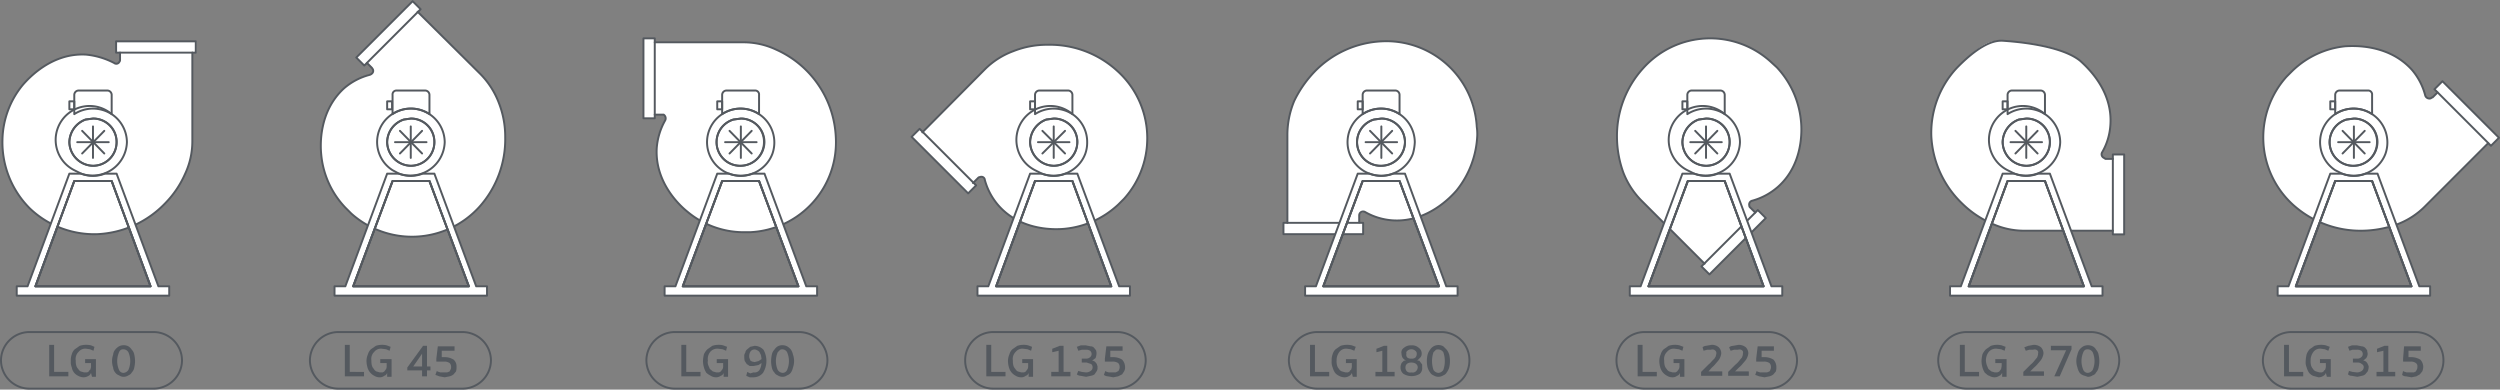
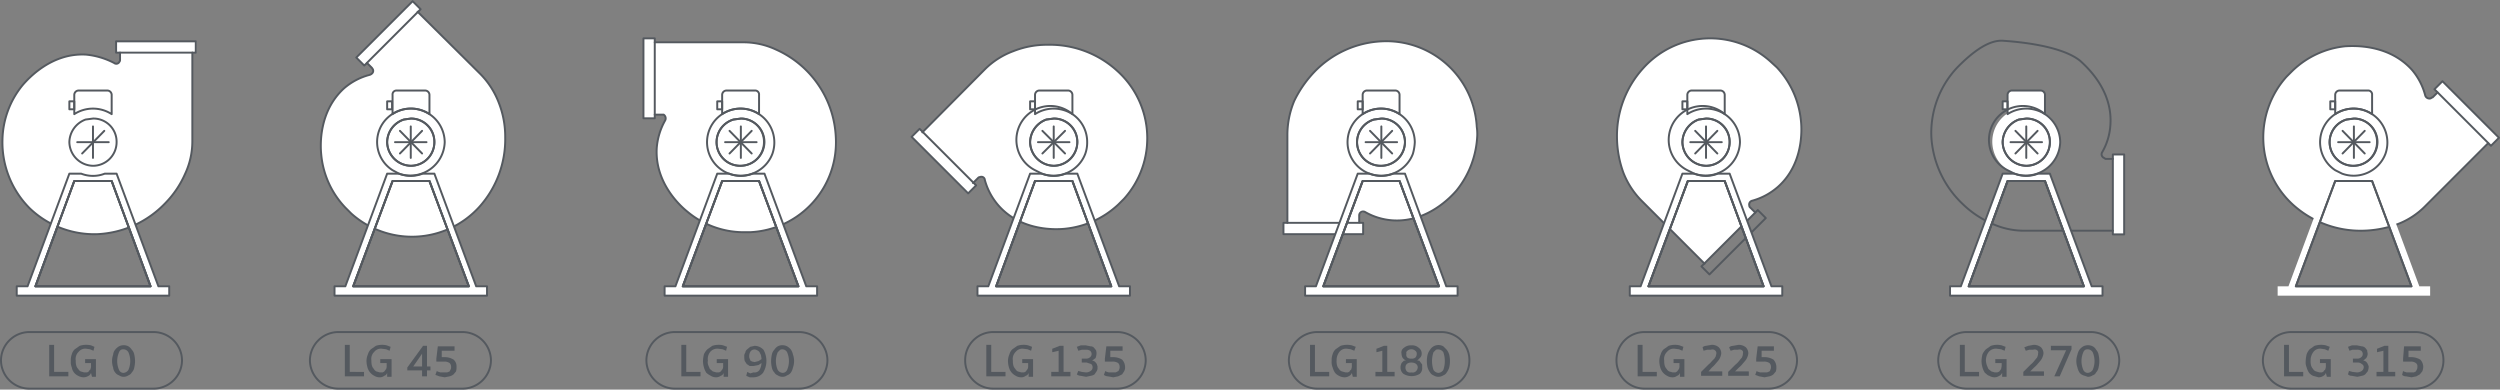
<svg xmlns="http://www.w3.org/2000/svg" viewBox="0 0 508.2 79.2">
  <rect x="0" y="0" width="508.2" height="79.2" fill="#808080" stroke="none" />
  <title>Direct Type - L</title>
  <g id="Layer_2" data-name="Layer 2">
    <g id="Layer_1-2" data-name="Layer 1">
      <g id="_3-4" data-name=" 3-4">
        <path d="M37,73.3h0A5.8,5.8,0,0,1,31.2,79H5.9A5.8,5.8,0,0,1,.2,73.3h0a5.8,5.8,0,0,1,5.7-5.8H31.2A5.8,5.8,0,0,1,37,73.3Z" style="fill:none;stroke:#54595f;stroke-linecap:round;stroke-linejoin:round;stroke-width:0.4px" />
        <path d="M10,70.1h1v5.5h2.9v.9H10Z" style="fill:#54595f" />
        <path d="M17.6,70.9a1.7,1.7,0,0,0-1.6.6,2,2,0,0,0-.6,1.8,3.4,3.4,0,0,0,.1,1,1.6,1.6,0,0,0,.4.7,1.2,1.2,0,0,0,.5.5l.7.2h.6c.2-.1.3-.1.4-.3s.3-.2.3-.4a1.5,1.5,0,0,0,.1-.7v-.5H17.3v-.8h2.2v3.6h-.8l-.2-.8a1,1,0,0,1-.5.6,1.9,1.9,0,0,1-1,.3,2.3,2.3,0,0,1-1.1-.3,2.4,2.4,0,0,1-.8-.6,2.2,2.2,0,0,1-.5-1.1,2.7,2.7,0,0,1-.2-1.3,3.4,3.4,0,0,1,.2-1.4,2.1,2.1,0,0,1,.6-1l1-.7a4.4,4.4,0,0,1,2.3-.1l.7.3-.2.8-.7-.3Z" style="fill:#54595f" />
        <path d="M25.1,76.6a1.6,1.6,0,0,1-.9-.3,1.6,1.6,0,0,1-.8-.6,1.8,1.8,0,0,1-.4-1,3.9,3.9,0,0,1,0-2.6,1.8,1.8,0,0,1,.4-1,2.7,2.7,0,0,1,.8-.7,2.1,2.1,0,0,1,1.9,0,2.3,2.3,0,0,1,.7.7,1.9,1.9,0,0,1,.5,1,5.7,5.7,0,0,1,0,2.6,1.9,1.9,0,0,1-.5,1,1.3,1.3,0,0,1-.7.6A1.7,1.7,0,0,1,25.1,76.6Zm0-.8a1.3,1.3,0,0,0,1-.6,4.5,4.5,0,0,0,0-3.6,1.2,1.2,0,0,0-1.5-.5,1,1,0,0,0-.4.5,4.5,4.5,0,0,0,0,3.6A1,1,0,0,0,25.1,75.8Z" style="fill:#54595f" />
        <path d="M99.8,73.3h0A5.8,5.8,0,0,1,94,79H68.7A5.8,5.8,0,0,1,63,73.3h0a5.8,5.8,0,0,1,5.7-5.8H94A5.8,5.8,0,0,1,99.8,73.3Z" style="fill:none;stroke:#54595f;stroke-linecap:round;stroke-linejoin:round;stroke-width:0.4px" />
        <path d="M70.1,70.1h1v5.5H74v.9H70.1Z" style="fill:#54595f" />
        <path d="M77.7,70.9a1.7,1.7,0,0,0-1.6.6,2,2,0,0,0-.6,1.8,3.4,3.4,0,0,0,.1,1,1.6,1.6,0,0,0,.4.7,1.2,1.2,0,0,0,.5.5l.7.2h.6c.1-.1.3-.1.4-.3l.3-.4a1.5,1.5,0,0,0,.1-.7v-.5H77.3v-.8h2.3v3.6h-.9v-.8a.9.9,0,0,1-.6.6,1.4,1.4,0,0,1-.9.3,2,2,0,0,1-1.1-.3,2.7,2.7,0,0,1-1.4-1.7,5.1,5.1,0,0,1-.2-1.3,3.5,3.5,0,0,1,.3-1.4,2.1,2.1,0,0,1,.6-1l1-.7a4.1,4.1,0,0,1,2.2-.1l.8.3-.2.8-.7-.3Z" style="fill:#54595f" />
        <path d="M86,70.3h.8v4.2h.7v.8h-.7v1.2h-1V75.3h-3v-.6Zm-.2,4.2V71.9L84,74.5Z" style="fill:#54595f" />
        <path d="M90.3,75.7h.6l.5-.2.2-.4a.9.9,0,0,0,.1-.5,1.1,1.1,0,0,0-.3-.8,1.9,1.9,0,0,0-1-.3H88.7v-.6l.3-2.5h3.4v.9H89.8v1.3h.7a3.4,3.4,0,0,1,1.7.5,1.8,1.8,0,0,1,.6,1.5,2.8,2.8,0,0,1-.1.9l-.5.6a2,2,0,0,1-.8.4l-1,.2-1.1-.2-.8-.3.3-.8c.2.2.5.2.7.3Z" style="fill:#54595f" />
        <path d="M232.9,73.3h0a5.8,5.8,0,0,1-5.7,5.7H201.9a5.7,5.7,0,0,1-5.7-5.7h0a5.7,5.7,0,0,1,5.7-5.8h25.3A5.8,5.8,0,0,1,232.9,73.3Z" style="fill:none;stroke:#54595f;stroke-linecap:round;stroke-linejoin:round;stroke-width:0.4px" />
        <path d="M200.5,70.1h1v5.5h2.9v.9h-3.9Z" style="fill:#54595f" />
        <path d="M208.1,70.9a1.7,1.7,0,0,0-1.6.6,2,2,0,0,0-.6,1.8,3.4,3.4,0,0,0,.1,1,1.6,1.6,0,0,0,.4.7,1.2,1.2,0,0,0,.5.5l.7.2h.6c.1-.1.3-.1.4-.3l.3-.4a1.5,1.5,0,0,0,.1-.7v-.5h-1.2v-.8H210v3.6h-.9v-.8a.9.9,0,0,1-.6.6,1.4,1.4,0,0,1-.9.3,2,2,0,0,1-1.1-.3,2.7,2.7,0,0,1-1.4-1.7,5.1,5.1,0,0,1-.2-1.3,3.5,3.5,0,0,1,.3-1.4,2.1,2.1,0,0,1,.6-1l1-.7a4.1,4.1,0,0,1,2.2-.1l.8.3-.2.8-.7-.3Z" style="fill:#54595f" />
        <path d="M215.2,71.3l-1.3.3v-.7l1.5-.6h.8v5.3h1.4v.9h-3.9v-.9h1.5Z" style="fill:#54595f" />
        <path d="M220.7,75.7a1.5,1.5,0,0,0,1-.3.8.8,0,0,0,.4-.7.8.8,0,0,0-.3-.7l-.9-.3h-1v-.8h1a1.1,1.1,0,0,0,.7-.3.8.8,0,0,0,.3-.7.9.9,0,0,0-.3-.6,1.5,1.5,0,0,0-.9-.2h-.8l-.7.2-.3-.8.8-.3h1l1,.2a.9.9,0,0,1,.7.3l.4.5a2,2,0,0,1,.1.7,2.9,2.9,0,0,1-.2.9l-.7.5a1,1,0,0,1,.8.5.5.5,0,0,1,.2.4.7.7,0,0,1,.1.5,1.2,1.2,0,0,1-.2.8l-.4.6a1.9,1.9,0,0,1-.8.3l-.9.2-1.1-.2a1.3,1.3,0,0,1-.8-.3l.3-.7.7.2Z" style="fill:#54595f" />
        <path d="M226.2,75.7h.6l.4-.2a.5.5,0,0,0,.3-.4.9.9,0,0,0,.1-.5,1.1,1.1,0,0,0-.3-.8,2,2,0,0,0-1.1-.3h-1.6v-.6l.3-2.5h3.3v.9h-2.5v1.3h.7a3.4,3.4,0,0,1,1.7.5,2.2,2.2,0,0,1,.6,1.5,1.5,1.5,0,0,1-.2.9l-.4.6-.8.4-1,.2-1.1-.2a1.3,1.3,0,0,1-.8-.3l.3-.8c.2.2.4.2.7.3Z" style="fill:#54595f" />
        <path d="M298.7,73.3h0A5.7,5.7,0,0,1,293,79H267.7a5.8,5.8,0,0,1-5.7-5.7h0a5.8,5.8,0,0,1,5.7-5.8H293A5.7,5.7,0,0,1,298.7,73.3Z" style="fill:none;stroke:#54595f;stroke-linecap:round;stroke-linejoin:round;stroke-width:0.4px" />
        <path d="M266.3,70.1h1v5.5h2.9v.9h-3.9Z" style="fill:#54595f" />
        <path d="M273.9,70.9a1.7,1.7,0,0,0-1.6.6,2.8,2.8,0,0,0-.6,1.8,3.4,3.4,0,0,0,.1,1,1.6,1.6,0,0,0,.4.7,1,1,0,0,0,.6.5l.7.2h.5c.2-.1.3-.1.4-.3s.3-.2.3-.4a1.5,1.5,0,0,0,.1-.7v-.5h-1.2v-.8h2.2v3.6H275l-.2-.8a1,1,0,0,1-.5.6,1.7,1.7,0,0,1-1,.3,2.3,2.3,0,0,1-1.1-.3,2.4,2.4,0,0,1-.8-.6,3.7,3.7,0,0,1-.5-1.1,2.7,2.7,0,0,1-.2-1.3,3.4,3.4,0,0,1,.2-1.4,2.1,2.1,0,0,1,.6-1l1-.7a4.5,4.5,0,0,1,2.3-.1l.8.3-.3.8-.7-.3Z" style="fill:#54595f" />
        <path d="M281,71.3l-1.2.3v-.7l1.5-.6h.7v5.3h1.5v.9h-3.9v-.9H281Z" style="fill:#54595f" />
        <path d="M286.9,70.2a2,2,0,0,1,1.5.5,1.4,1.4,0,0,1,.6,1.2,1.1,1.1,0,0,1-.3.8l-.6.6h.4l.3.4.3.4v.6a1.5,1.5,0,0,1-.5,1.3,3.2,3.2,0,0,1-3.3,0,1.6,1.6,0,0,1-.6-1.3,1.3,1.3,0,0,1,.1-.6.8.8,0,0,1,.2-.4l.4-.4h.4a2,2,0,0,1-.7-.6,1.9,1.9,0,0,1-.2-.8,1.1,1.1,0,0,1,.5-1.2A2.1,2.1,0,0,1,286.9,70.2Zm0,5.5a1,1,0,0,0,.9-.2,1.2,1.2,0,0,0,.4-.8c0-.6-.5-1-1.3-1s-1.2.4-1.2,1a1.1,1.1,0,0,0,.3.8A1,1,0,0,0,286.9,75.7Zm0-2.8a1.1,1.1,0,0,0,.8-.2,1.1,1.1,0,0,0,.3-.8.7.7,0,0,0-.3-.6,1.2,1.2,0,0,0-1.6,0,.5.5,0,0,0-.2.6.8.8,0,0,0,.2.8A1.2,1.2,0,0,0,286.9,72.9Z" style="fill:#54595f" />
        <path d="M292.4,76.6a1.9,1.9,0,0,1-1-.3,1.3,1.3,0,0,1-.7-.6,3.1,3.1,0,0,1-.5-1,5.7,5.7,0,0,1,0-2.6,3.1,3.1,0,0,1,.5-1,2,2,0,0,1,2.7-.7l.7.7a3.1,3.1,0,0,1,.5,1,5.7,5.7,0,0,1,0,2.6,3.1,3.1,0,0,1-.5,1,1.3,1.3,0,0,1-.7.6A1.9,1.9,0,0,1,292.4,76.6Zm0-.8a1.3,1.3,0,0,0,1-.6,5.5,5.5,0,0,0,0-3.6,1.3,1.3,0,0,0-1.5-.5l-.5.5a5.6,5.6,0,0,0,0,3.6A1.3,1.3,0,0,0,292.4,75.8Z" style="fill:#54595f" />
        <path d="M168.2,73.3h0a5.8,5.8,0,0,1-5.8,5.7H137.1a5.8,5.8,0,0,1-5.7-5.7h0a5.8,5.8,0,0,1,5.7-5.8h25.3A5.8,5.8,0,0,1,168.2,73.3Z" style="fill:none;stroke:#54595f;stroke-linecap:round;stroke-linejoin:round;stroke-width:0.4px" />
        <path d="M138.5,70.1h1v5.5h2.9v.9h-3.9Z" style="fill:#54595f" />
        <path d="M146.1,70.9a1.9,1.9,0,0,0-1.7.6,2.3,2.3,0,0,0-.5,1.8,1.7,1.7,0,0,0,.1,1l.3.7.6.5.7.2h.6c.1-.1.3-.1.4-.3l.3-.4a1.5,1.5,0,0,0,.1-.7v-.5h-1.3v-.8H148v3.6h-.9v-.8a.9.9,0,0,1-.6.6,1.6,1.6,0,0,1-.9.3,2,2,0,0,1-1.1-.3,4.7,4.7,0,0,1-.9-.6,3.7,3.7,0,0,1-.5-1.1,5.1,5.1,0,0,1-.2-1.3,6.8,6.8,0,0,1,.2-1.4,3.6,3.6,0,0,1,.7-1l1-.7a4.1,4.1,0,0,1,2.2-.1l.8.3-.2.8-.7-.3Z" style="fill:#54595f" />
        <path d="M153.2,75.7a1.2,1.2,0,0,0,1.2-.5,3.3,3.3,0,0,0,.4-1.4l-.6.4-1,.2h-.8l-.6-.4-.4-.6a2.8,2.8,0,0,1-.1-.9,1.1,1.1,0,0,1,.2-.8,1,1,0,0,1,.4-.7l.6-.5.9-.2a2.5,2.5,0,0,1,1.8.8,4.6,4.6,0,0,1-.1,4.7,2.5,2.5,0,0,1-1.9.9h-.8l-.7-.3.2-.8.6.3Zm.2-2.1.8-.2.6-.4c0-.3-.1-.6-.1-.8l-.3-.6a1,1,0,0,0-.5-.4,1,1,0,0,0-1.3.2,1.7,1.7,0,0,0-.3,1,.9.9,0,0,0,.1.5c0,.1.1.2.1.3s.2.2.4.3Z" style="fill:#54595f" />
        <path d="M159.1,76.6a1.7,1.7,0,0,1-1-.3,1.3,1.3,0,0,1-.7-.6,1.9,1.9,0,0,1-.5-1,5.7,5.7,0,0,1,0-2.6,1.9,1.9,0,0,1,.5-1,2.3,2.3,0,0,1,.7-.7,2.1,2.1,0,0,1,1.9,0,2.7,2.7,0,0,1,.8.7,3,3,0,0,1,.4,1,3.9,3.9,0,0,1,0,2.6,3,3,0,0,1-.4,1,1.6,1.6,0,0,1-.8.6A1.6,1.6,0,0,1,159.1,76.6Zm0-.8a1,1,0,0,0,.9-.6,4.5,4.5,0,0,0,0-3.6,1.1,1.1,0,0,0-1.4-.5l-.5.5a4.5,4.5,0,0,0,0,3.6A1.3,1.3,0,0,0,159.1,75.8Z" style="fill:#54595f" />
        <path d="M365.3,73.3h0a5.8,5.8,0,0,1-5.7,5.7H334.3a5.7,5.7,0,0,1-5.7-5.7h0a5.7,5.7,0,0,1,5.7-5.8h25.3A5.8,5.8,0,0,1,365.3,73.3Z" style="fill:none;stroke:#54595f;stroke-linecap:round;stroke-linejoin:round;stroke-width:0.4px" />
        <path d="M332.9,70.1h1v5.5h2.9v.9h-3.9Z" style="fill:#54595f" />
        <path d="M340.5,70.9a1.7,1.7,0,0,0-1.6.6,2,2,0,0,0-.6,1.8,3.4,3.4,0,0,0,.1,1,1.6,1.6,0,0,0,.4.7,1.2,1.2,0,0,0,.5.5l.7.2h.6c.1-.1.3-.1.4-.3l.3-.4a1.5,1.5,0,0,0,.1-.7v-.5h-1.2v-.8h2.2v3.6h-.9v-.8a.9.9,0,0,1-.6.6,1.4,1.4,0,0,1-.9.3,2,2,0,0,1-1.1-.3,2.7,2.7,0,0,1-1.4-1.7,5.1,5.1,0,0,1-.2-1.3,3.5,3.5,0,0,1,.3-1.4,2.1,2.1,0,0,1,.6-1l1-.7a4.1,4.1,0,0,1,2.2-.1l.8.3-.2.8-.7-.3Z" style="fill:#54595f" />
        <path d="M347.8,71.1H347l-.7.2-.2-.7a1.1,1.1,0,0,1,.7-.3l1.1-.2a2.1,2.1,0,0,1,1.5.5,1.8,1.8,0,0,1,.5,1.2,2.4,2.4,0,0,1-.2.8,2.5,2.5,0,0,1-.4.7l-.6.7a4.6,4.6,0,0,1-.7.7l-.7.8h2.8v.9h-4.3v-.8l1.5-1.5a4.6,4.6,0,0,0,.7-.7l.5-.5.3-.5c0-.2.1-.4.1-.6a.7.7,0,0,0-.3-.6A.8.8,0,0,0,347.8,71.1Z" style="fill:#54595f" />
        <path d="M353.3,71.1h-.8l-.7.2-.3-.7a1.3,1.3,0,0,1,.8-.3l1.1-.2a2.3,2.3,0,0,1,1.5.5,1.8,1.8,0,0,1,.5,1.2,2.4,2.4,0,0,1-.2.8,2.5,2.5,0,0,1-.4.7l-.6.7a4.6,4.6,0,0,1-.7.7l-.8.8h2.8v.9h-4.2v-.8l1.5-1.5a4.6,4.6,0,0,0,.7-.7l.4-.5a.9.9,0,0,0,.3-.5,1.3,1.3,0,0,0,.1-.6.5.5,0,0,0-.2-.6A.8.8,0,0,0,353.3,71.1Z" style="fill:#54595f" />
        <path d="M358.6,75.7h.6l.5-.2a.8.8,0,0,0,.2-.4.9.9,0,0,0,.1-.5,1.1,1.1,0,0,0-.3-.8,2,2,0,0,0-1.1-.3H357v-.6l.3-2.5h3.3v.9h-2.5v1.3h.7a3.4,3.4,0,0,1,1.7.5,2.2,2.2,0,0,1,.6,1.5,2.8,2.8,0,0,1-.1.9l-.5.6a2,2,0,0,1-.8.4l-1,.2-1.1-.2-.8-.3.3-.8c.2.2.4.2.7.3Z" style="fill:#54595f" />
        <path d="M430.8,73.3h0a5.8,5.8,0,0,1-5.7,5.7H399.8a5.8,5.8,0,0,1-5.8-5.7h0a5.8,5.8,0,0,1,5.8-5.8h25.3A5.8,5.8,0,0,1,430.8,73.3Z" style="fill:none;stroke:#54595f;stroke-linecap:round;stroke-linejoin:round;stroke-width:0.4px" />
        <path d="M398.4,70.1h1v5.5h2.9v.9h-3.9Z" style="fill:#54595f" />
        <path d="M406,70.9a1.9,1.9,0,0,0-1.7.6,2.8,2.8,0,0,0-.6,1.8,3.6,3.6,0,0,0,.2,1l.3.7.6.5.7.2h.5c.2-.1.4-.1.5-.3l.3-.4c0-.2.1-.4.1-.7v-.5h-1.3v-.8h2.3v3.6H407v-.8c-.2.3-.3.5-.6.6a1.6,1.6,0,0,1-.9.3,2,2,0,0,1-1.1-.3c-.4-.1-.6-.4-.9-.6a3.7,3.7,0,0,1-.5-1.1,5.1,5.1,0,0,1-.2-1.3,6.8,6.8,0,0,1,.2-1.4,3.6,3.6,0,0,1,.7-1l1-.7a4.1,4.1,0,0,1,2.2-.1l.8.3-.2.8-.7-.3Z" style="fill:#54595f" />
        <path d="M413.3,71.1h-.8l-.7.2-.3-.7.8-.3,1.1-.2a2.3,2.3,0,0,1,1.5.5,1.8,1.8,0,0,1,.5,1.2,2.4,2.4,0,0,1-.2.8,2.5,2.5,0,0,1-.4.7l-.6.7a4.6,4.6,0,0,1-.7.7l-.8.8h2.8v.9h-4.2v-.8l1.5-1.5a4.6,4.6,0,0,0,.7-.7l.4-.5a.9.9,0,0,0,.3-.5,1.3,1.3,0,0,0,.1-.6.5.5,0,0,0-.2-.6A.8.8,0,0,0,413.3,71.1Z" style="fill:#54595f" />
        <path d="M416.9,70.3h4.2V71l-2.4,5.5h-1.1l2.4-5.3h-3.1Z" style="fill:#54595f" />
        <path d="M424.4,76.6l-.9-.3a1.6,1.6,0,0,1-.8-.6,3,3,0,0,1-.4-1,3.9,3.9,0,0,1,0-2.6,3,3,0,0,1,.4-1,2.7,2.7,0,0,1,.8-.7,2.1,2.1,0,0,1,1.9,0,1.6,1.6,0,0,1,.7.7,1.9,1.9,0,0,1,.5,1,5.7,5.7,0,0,1,0,2.6,1.9,1.9,0,0,1-.5,1,1.1,1.1,0,0,1-.7.6A1.7,1.7,0,0,1,424.4,76.6Zm0-.8a1.3,1.3,0,0,0,1-.6,4.5,4.5,0,0,0,0-3.6,1.2,1.2,0,0,0-1.5-.5,1,1,0,0,0-.4.5,4.5,4.5,0,0,0,0,3.6A1,1,0,0,0,424.4,75.8Z" style="fill:#54595f" />
        <path d="M496.7,73.3h0A5.7,5.7,0,0,1,491,79H465.7a5.8,5.8,0,0,1-5.7-5.7h0a5.8,5.8,0,0,1,5.7-5.8H491A5.7,5.7,0,0,1,496.7,73.3Z" style="fill:none;stroke:#54595f;stroke-linecap:round;stroke-linejoin:round;stroke-width:0.4px" />
        <path d="M464.3,70.1h1v5.5h2.9v.9h-3.9Z" style="fill:#54595f" />
        <path d="M471.9,70.9a1.7,1.7,0,0,0-1.6.6,2.8,2.8,0,0,0-.6,1.8,3.4,3.4,0,0,0,.1,1,1.6,1.6,0,0,0,.4.7,1,1,0,0,0,.6.5l.7.2h.5c.2-.1.3-.1.4-.3s.3-.2.3-.4a1.5,1.5,0,0,0,.1-.7v-.5h-1.2v-.8h2.2v3.6H473l-.2-.8a1,1,0,0,1-.5.6,1.7,1.7,0,0,1-1,.3l-1.1-.3a2.4,2.4,0,0,1-.8-.6,3.7,3.7,0,0,1-.5-1.1,2.7,2.7,0,0,1-.2-1.3,6.8,6.8,0,0,1,.2-1.4,3.3,3.3,0,0,1,.6-1l1-.7a4.5,4.5,0,0,1,2.3-.1l.8.3-.3.8-.7-.3Z" style="fill:#54595f" />
        <path d="M479.1,75.7a1.7,1.7,0,0,0,1-.3,1,1,0,0,0,.4-.7.7.7,0,0,0-.4-.7,1.2,1.2,0,0,0-.9-.3h-.9v-.8h.9a1.1,1.1,0,0,0,.8-.3.8.8,0,0,0,.3-.7.9.9,0,0,0-.3-.6,1.6,1.6,0,0,0-1-.2h-.8l-.6.2-.3-.8.8-.3h1l1,.2a1.1,1.1,0,0,1,.7.3l.4.5c0,.3.1.5.1.7a1.6,1.6,0,0,1-.3.9l-.6.5a1,1,0,0,1,.8.5c.1.1.1.2.2.4a.7.7,0,0,1,.1.5,2.4,2.4,0,0,1-.2.8l-.5.6a1.5,1.5,0,0,1-.7.3l-.9.2-1.1-.2a1.1,1.1,0,0,1-.8-.3l.2-.7.7.2Z" style="fill:#54595f" />
        <path d="M484.5,71.3l-1.3.3v-.7l1.5-.6h.8v5.3h1.4v.9h-3.8v-.9h1.4Z" style="fill:#54595f" />
        <path d="M490,75.7h.7l.4-.2.2-.4a.9.9,0,0,0,.1-.5.8.8,0,0,0-.3-.8,1.7,1.7,0,0,0-1-.3h-1.6v-.6l.2-2.5h3.4v.9h-2.5v1.3h.6a3.7,3.7,0,0,1,1.8.5,2.2,2.2,0,0,1,.6,1.5,2.9,2.9,0,0,1-.2.9l-.5.6-.7.4-1,.2-1.1-.2a1.1,1.1,0,0,1-.8-.3l.2-.8c.2.2.5.2.7.3Z" style="fill:#54595f" />
        <path d="M24.4,12.1h0a.9.9,0,0,1-.8.9.5.5,0,0,1-.4-.2,15.7,15.7,0,0,0-5.7-1.7c-6.9-.4-11.6,4.7-12.9,6.2A18.1,18.1,0,0,0,.5,28.4a19,19,0,0,0,5.6,14,19,19,0,0,0,13.7,5.2,20.4,20.4,0,0,0,13.8-6.3,19.9,19.9,0,0,0,4-5.9,15.6,15.6,0,0,0,1.5-6.7v-18H24.4Z" style="fill:#fff" />
        <polygon points="23.6 10.7 24.4 10.7 24.4 10.7 24.4 10.7 39.1 10.7 39.1 10.7 39.1 10.7 39.9 10.7 39.9 8.4 23.6 8.4 23.6 10.7" style="fill:#fff" />
        <path d="M39.1,10.7v18a15.6,15.6,0,0,1-1.5,6.7,19.9,19.9,0,0,1-4,5.9,20.4,20.4,0,0,1-13.8,6.3A19,19,0,0,1,6.1,42.4a19,19,0,0,1-5.6-14A18.1,18.1,0,0,1,4.6,17.3c1.3-1.5,6-6.6,12.9-6.2a15.7,15.7,0,0,1,5.7,1.7.7.7,0,0,0,1.1-.3c.1-.1.1-.2.1-.4h0V10.7" style="fill:none;stroke:#54595f;stroke-linecap:round;stroke-linejoin:round;stroke-width:0.4px" />
        <rect x="23.6" y="8.4" width="16.2" height="2.3" style="fill:none;stroke:#54595f;stroke-linecap:round;stroke-linejoin:round;stroke-width:0.4px" />
        <path d="M23.7,28.9a4.7,4.7,0,0,0-4.8-4.8h0l-1.5.2a4.7,4.7,0,0,0-3,6.1,4.7,4.7,0,0,0,6,3,4.6,4.6,0,0,0,3.3-4.5Zm-4.8,0-2.2,2.3,2.2-2.3h0l-2.2-2.3,2.2,2.3h0l2.3-2.3-2.3,2.3h0l2.3,2.3-2.3-2.3Z" style="fill:#fff" />
        <path d="M22.7,23.2V19.3a.9.9,0,0,0-.9-.9H16a.9.9,0,0,0-.9.9v3.9A7,7,0,0,1,22.7,23.2Z" style="fill:#fff" />
        <rect x="14.1" y="20.6" width="1" height="1.62" style="fill:#fff" />
        <path d="M23.7,35.3H21.3a6.6,6.6,0,0,1-4.8,0H14.1L5.6,58.2H3.4v1.9h31V58.2H32.2ZM7.2,58.2l7.9-21.4h7.6l7.9,21.4Z" style="fill:#fff" />
        <path d="M21.3,35.3a6.9,6.9,0,0,0,4.1-8.9,6.9,6.9,0,1,0-6.5,9.3A6.4,6.4,0,0,0,21.3,35.3Zm-7.2-6.4a5,5,0,0,1,3.3-4.6l1.5-.2a4.7,4.7,0,0,1,4.8,4.8,4.8,4.8,0,0,1-4.8,4.8,4.9,4.9,0,0,1-4.8-4.8Z" style="fill:#fff" />
        <path d="M23.7,28.9a4.8,4.8,0,0,1-4.8,4.8,4.9,4.9,0,0,1-4.8-4.8,5,5,0,0,1,3.3-4.6l1.5-.2a4.7,4.7,0,0,1,4.8,4.8Z" style="fill:none;stroke:#54595f;stroke-linecap:round;stroke-linejoin:round;stroke-width:0.4px" />
        <line x1="18.9" y1="25.7" x2="18.9" y2="32.1" style="fill:none;stroke:#54595f;stroke-linecap:round;stroke-linejoin:round;stroke-width:0.4px" />
        <line x1="22.1" y1="28.9" x2="15.7" y2="28.9" style="fill:none;stroke:#54595f;stroke-linecap:round;stroke-linejoin:round;stroke-width:0.4px" />
        <line x1="21.2" y1="26.6" x2="16.7" y2="31.2" style="fill:none;stroke:#54595f;stroke-linecap:round;stroke-linejoin:round;stroke-width:0.4px" />
-         <line x1="21.2" y1="31.2" x2="16.7" y2="26.6" style="fill:none;stroke:#54595f;stroke-linecap:round;stroke-linejoin:round;stroke-width:0.4px" />
        <path d="M22.7,19.3v3.9a7,7,0,0,0-7.6,0V19.3a.9.9,0,0,1,.9-.9h5.8A.9.9,0,0,1,22.7,19.3Z" style="fill:none;stroke:#54595f;stroke-linecap:round;stroke-linejoin:round;stroke-width:0.4px" />
        <rect x="14.1" y="20.6" width="1" height="1.62" style="fill:none;stroke:#54595f;stroke-linecap:round;stroke-linejoin:round;stroke-width:0.4px" />
        <polygon points="30.6 58.2 7.2 58.2 15.1 36.8 22.7 36.8 30.6 58.2" style="fill:none;stroke:#54595f;stroke-linecap:round;stroke-linejoin:round;stroke-width:0.4px" />
        <polygon points="30.6 58.2 7.2 58.2 15.1 36.8 22.7 36.8 30.6 58.2" style="fill:none;stroke:#54595f;stroke-linecap:round;stroke-linejoin:round;stroke-width:0.4px" />
        <path d="M32.2,58.2,23.7,35.3H21.3a6.6,6.6,0,0,1-4.8,0H14.1L5.6,58.2H3.4v1.9h31V58.2Zm-25,0,7.9-21.4h7.6l7.9,21.4Z" style="fill:none;stroke:#54595f;stroke-linecap:round;stroke-linejoin:round;stroke-width:0.4px" />
-         <path d="M22.7,23.2a6.9,6.9,0,1,0-7.6,11.4l1.4.7a7,7,0,0,0,9.3-6.4A6.9,6.9,0,0,0,22.7,23.2ZM18.9,33.7a4.9,4.9,0,0,1-4.8-4.8,5,5,0,0,1,3.3-4.6l1.5-.2a4.8,4.8,0,0,1,0,9.6Z" style="fill:none;stroke:#54595f;stroke-linecap:round;stroke-linejoin:round;stroke-width:0.4px" />
        <path d="M75.6,13.7h0c.4.3.3.8,0,1.2l-.4.2A13,13,0,0,0,70,17.9c-5.2,4.7-4.9,11.6-4.7,13.5a18,18,0,0,0,4.9,10.8,18.4,18.4,0,0,0,26,1.1,6.8,6.8,0,0,0,1.2-1.2A20.5,20.5,0,0,0,102.7,28a19,19,0,0,0-1.3-7.1,16.9,16.9,0,0,0-3.7-5.8L84.9,2.4,74.6,12.7Z" style="fill:#fff" />
        <polygon points="74 13.3 74.6 12.7 74.6 12.7 74.6 12.7 84.9 2.4 84.9 2.4 84.9 2.4 85.5 1.8 83.9 0.2 72.4 11.7 74 13.3" style="fill:#fff" />
        <path d="M84.9,2.4,97.7,15.1a16.9,16.9,0,0,1,3.7,5.8,18.9,18.9,0,0,1,1.3,7,20.6,20.6,0,0,1-5.3,14.2,18.5,18.5,0,0,1-26,1.3l-1.2-1.2a18,18,0,0,1-4.9-10.8c-.2-1.9-.5-8.8,4.7-13.5a13,13,0,0,1,5.2-2.7c.5-.2.8-.6.6-1.1l-.2-.3h0l-1-1" style="fill:none;stroke:#54595f;stroke-linecap:round;stroke-linejoin:round;stroke-width:0.4px" />
        <rect x="70.8" y="5.6" width="16.2" height="2.3" transform="translate(18.4 57.8) rotate(-45)" style="fill:none;stroke:#54595f;stroke-linecap:round;stroke-linejoin:round;stroke-width:0.4px" />
        <path d="M88.3,28.9a4.7,4.7,0,0,0-4.8-4.8h0l-1.4.2A4.8,4.8,0,1,0,85,33.4,4.6,4.6,0,0,0,88.3,28.9Zm-4.8,0-2.2,2.3,2.2-2.3h0l-2.2-2.3,2.2,2.3h0l2.3-2.3-2.3,2.3h0l2.3,2.3-2.3-2.3Z" style="fill:#fff" />
        <path d="M87.3,23.2V19.3a.9.9,0,0,0-.9-.9H80.6a.8.8,0,0,0-.8.9v3.9A6.8,6.8,0,0,1,87.3,23.2Z" style="fill:#fff" />
        <rect x="78.7" y="20.6" width="1" height="1.62" style="fill:#fff" />
        <path d="M88.3,35.3H85.9a6.6,6.6,0,0,1-4.8,0H78.7L70.2,58.2H68v1.9H99V58.2H96.8ZM71.8,58.2l8-21.4h7.5l8,21.4Z" style="fill:#fff" />
        <path d="M85.9,35.3A6.9,6.9,0,0,0,90,26.5a6.9,6.9,0,1,0-6.5,9.2A6.1,6.1,0,0,0,85.9,35.3Zm-7.2-6.4a4.9,4.9,0,0,1,3.4-4.6l1.4-.2a4.7,4.7,0,0,1,4.8,4.8,4.8,4.8,0,0,1-4.8,4.8,4.9,4.9,0,0,1-4.8-4.8Z" style="fill:#fff" />
        <path d="M88.3,28.9a4.8,4.8,0,0,1-4.8,4.8,4.9,4.9,0,0,1-4.8-4.8,4.9,4.9,0,0,1,3.4-4.6l1.4-.2a4.7,4.7,0,0,1,4.8,4.8Z" style="fill:none;stroke:#54595f;stroke-linecap:round;stroke-linejoin:round;stroke-width:0.4px" />
        <line x1="83.5" y1="25.7" x2="83.5" y2="32.1" style="fill:none;stroke:#54595f;stroke-linecap:round;stroke-linejoin:round;stroke-width:0.4px" />
        <line x1="86.7" y1="28.9" x2="80.3" y2="28.9" style="fill:none;stroke:#54595f;stroke-linecap:round;stroke-linejoin:round;stroke-width:0.4px" />
        <line x1="85.8" y1="26.6" x2="81.3" y2="31.2" style="fill:none;stroke:#54595f;stroke-linecap:round;stroke-linejoin:round;stroke-width:0.4px" />
        <line x1="85.8" y1="31.2" x2="81.3" y2="26.6" style="fill:none;stroke:#54595f;stroke-linecap:round;stroke-linejoin:round;stroke-width:0.4px" />
        <path d="M87.3,19.3v3.9a6.8,6.8,0,0,0-7.5,0V19.3a.8.8,0,0,1,.8-.9h5.8A.9.9,0,0,1,87.3,19.3Z" style="fill:none;stroke:#54595f;stroke-linecap:round;stroke-linejoin:round;stroke-width:0.4px" />
        <rect x="78.7" y="20.6" width="1" height="1.62" style="fill:none;stroke:#54595f;stroke-linecap:round;stroke-linejoin:round;stroke-width:0.4px" />
        <polygon points="95.3 58.2 71.8 58.2 79.8 36.8 87.3 36.8 95.3 58.2" style="fill:none;stroke:#54595f;stroke-linecap:round;stroke-linejoin:round;stroke-width:0.4px" />
        <polygon points="95.3 58.2 71.8 58.2 79.8 36.8 87.3 36.8 95.3 58.2" style="fill:none;stroke:#54595f;stroke-linecap:round;stroke-linejoin:round;stroke-width:0.4px" />
        <path d="M96.8,58.2,88.3,35.3H85.9a6.6,6.6,0,0,1-4.8,0H78.7L70.2,58.2H68v1.9H99V58.2Zm-25,0,8-21.4h7.5l8,21.4Z" style="fill:none;stroke:#54595f;stroke-linecap:round;stroke-linejoin:round;stroke-width:0.4px" />
        <path d="M87.3,23.2a6.9,6.9,0,0,0-9.5,1.9,6.8,6.8,0,0,0,2,9.5l1.3.7a7,7,0,0,0,9.3-6.4A6.9,6.9,0,0,0,87.3,23.2ZM83.5,33.7a4.9,4.9,0,0,1-4.8-4.8,4.9,4.9,0,0,1,3.4-4.6l1.4-.2a4.8,4.8,0,0,1,0,9.6Z" style="fill:none;stroke:#54595f;stroke-linecap:round;stroke-linejoin:round;stroke-width:0.4px" />
        <path d="M134.5,23.2h0a.8.8,0,0,1,.8.9.6.6,0,0,1-.1.4,13.5,13.5,0,0,0-1.7,5.6c-.4,7,4.7,11.7,6.2,12.9a17.9,17.9,0,0,0,11.1,4.2A18.5,18.5,0,0,0,170,29.5a10.3,10.3,0,0,0-.1-1.7,20.5,20.5,0,0,0-12.1-17.7,15.6,15.6,0,0,0-6.7-1.5h-18V23.2Z" style="fill:#fff" />
        <polygon points="133.1 24 133.1 23.2 133.1 23.2 133.1 23.2 133.1 8.6 133.1 8.6 133.1 8.6 133.1 7.8 130.8 7.8 130.8 24 133.1 24" style="fill:#fff" />
        <path d="M133.1,8.6h18a15.6,15.6,0,0,1,6.7,1.5,20.5,20.5,0,0,1,12.1,17.7,18.3,18.3,0,0,1-17.4,19.4h-1.7A17.9,17.9,0,0,1,139.7,43c-1.5-1.2-6.6-5.9-6.2-12.9a13.5,13.5,0,0,1,1.7-5.6.9.9,0,0,0-.3-1.2h-1.8" style="fill:none;stroke:#54595f;stroke-linecap:round;stroke-linejoin:round;stroke-width:0.4px" />
        <rect x="130.8" y="7.8" width="2.3" height="16.25" style="fill:none;stroke:#54595f;stroke-linecap:round;stroke-linejoin:round;stroke-width:0.4px" />
        <path d="M155.4,28.9a4.8,4.8,0,0,0-4.8-4.8h0l-1.5.2a4.9,4.9,0,0,0-3.1,6.1,4.7,4.7,0,0,0,6,3A4.7,4.7,0,0,0,155.4,28.9Zm-4.8,0-2.3,2.3,2.3-2.3h0l-2.3-2.3,2.3,2.3h0l2.2-2.3-2.2,2.3h0l2.2,2.3-2.2-2.3Z" style="fill:#fff" />
        <path d="M154.3,23.2V19.3a.8.8,0,0,0-.8-.9h-5.8a.9.9,0,0,0-.9.9v3.9a6.8,6.8,0,0,1,7.5,0Z" style="fill:#fff" />
        <rect x="145.8" y="20.6" width="1" height="1.62" style="fill:#fff" />
        <path d="M155.4,35.3H153a6.6,6.6,0,0,1-4.8,0h-2.4l-8.5,22.9h-2.2v1.9h31V58.2h-2.2ZM138.8,58.2l8-21.4h7.5l8,21.4Z" style="fill:#fff" />
        <path d="M153,35.3a7,7,0,0,0,4-8.9,6.9,6.9,0,0,0-12.9,4.9,7,7,0,0,0,6.5,4.4A6.7,6.7,0,0,0,153,35.3Zm-7.2-6.4a4.8,4.8,0,0,1,3.3-4.6l1.5-.2a4.8,4.8,0,0,1,4.8,4.8,4.9,4.9,0,0,1-4.8,4.8A4.8,4.8,0,0,1,145.8,28.9Z" style="fill:#fff" />
        <path d="M155.4,28.9a4.9,4.9,0,0,1-4.8,4.8,4.8,4.8,0,0,1-1.5-9.4l1.5-.2a4.8,4.8,0,0,1,4.8,4.8Z" style="fill:none;stroke:#54595f;stroke-linecap:round;stroke-linejoin:round;stroke-width:0.4px" />
        <line x1="150.6" y1="25.7" x2="150.6" y2="32.1" style="fill:none;stroke:#54595f;stroke-linecap:round;stroke-linejoin:round;stroke-width:0.4px" />
        <line x1="153.8" y1="28.9" x2="147.4" y2="28.9" style="fill:none;stroke:#54595f;stroke-linecap:round;stroke-linejoin:round;stroke-width:0.4px" />
        <line x1="152.8" y1="26.6" x2="148.3" y2="31.2" style="fill:none;stroke:#54595f;stroke-linecap:round;stroke-linejoin:round;stroke-width:0.4px" />
        <line x1="152.8" y1="31.2" x2="148.3" y2="26.6" style="fill:none;stroke:#54595f;stroke-linecap:round;stroke-linejoin:round;stroke-width:0.4px" />
        <path d="M154.3,19.3v3.9a6.8,6.8,0,0,0-7.5,0V19.3a.9.9,0,0,1,.9-.9h5.8A.8.8,0,0,1,154.3,19.3Z" style="fill:none;stroke:#54595f;stroke-linecap:round;stroke-linejoin:round;stroke-width:0.4px" />
        <rect x="145.8" y="20.6" width="1" height="1.62" style="fill:none;stroke:#54595f;stroke-linecap:round;stroke-linejoin:round;stroke-width:0.4px" />
        <polygon points="162.3 58.2 138.8 58.2 146.8 36.8 154.3 36.8 162.3 58.2" style="fill:none;stroke:#54595f;stroke-linecap:round;stroke-linejoin:round;stroke-width:0.4px" />
        <polygon points="162.3 58.2 138.8 58.2 146.8 36.8 154.3 36.8 162.3 58.2" style="fill:none;stroke:#54595f;stroke-linecap:round;stroke-linejoin:round;stroke-width:0.4px" />
        <path d="M163.9,58.2l-8.5-22.9H153a6.6,6.6,0,0,1-4.8,0h-2.4l-8.5,22.9h-2.2v1.9h31V58.2Zm-25.1,0,8-21.4h7.5l8,21.4Z" style="fill:none;stroke:#54595f;stroke-linecap:round;stroke-linejoin:round;stroke-width:0.4px" />
        <path d="M154.3,23.2a6.8,6.8,0,0,0-7.5,11.4,6.1,6.1,0,0,0,1.4.7,6.9,6.9,0,0,0,8.8-4,6.9,6.9,0,0,0-2.7-8.1Zm-3.7,10.5a4.8,4.8,0,0,1-1.5-9.4l1.5-.2a4.7,4.7,0,0,1,4.7,4.8A4.8,4.8,0,0,1,150.6,33.7Z" style="fill:none;stroke:#54595f;stroke-linecap:round;stroke-linejoin:round;stroke-width:0.4px" />
        <path d="M198.8,36.2h0a.8.8,0,0,1,1.2,0,.5.5,0,0,1,.2.4,13.2,13.2,0,0,0,2.8,5.2c4.6,5.2,11.6,4.9,13.5,4.7a18.5,18.5,0,0,0,11.8-30.9l-1.2-1.2A20.3,20.3,0,0,0,213,9.1a18.5,18.5,0,0,0-7,1.3,16,16,0,0,0-5.8,3.7L187.5,26.9l10.3,10.3Z" style="fill:#fff" />
        <polygon points="198.4 37.8 197.8 37.2 197.8 37.2 197.8 37.2 187.5 26.9 187.5 26.9 187.5 26.9 186.9 26.3 185.3 27.9 196.7 39.4 198.4 37.8" style="fill:#fff" />
        <path d="M187.5,26.9l12.7-12.8a16,16,0,0,1,5.8-3.7,18.5,18.5,0,0,1,7-1.3,20.3,20.3,0,0,1,14.1,5.3,18.4,18.4,0,0,1,1.4,26l-1.2,1.2a18.5,18.5,0,0,1-10.8,4.9c-1.9.2-8.9.5-13.5-4.7a13.2,13.2,0,0,1-2.8-5.2.7.7,0,0,0-1-.6.5.5,0,0,0-.4.2h0l-1,1" style="fill:none;stroke:#54595f;stroke-linecap:round;stroke-linejoin:round;stroke-width:0.4px" />
        <rect x="190.7" y="24.7" width="2.3" height="16.25" transform="translate(33 145.2) rotate(-45)" style="fill:none;stroke:#54595f;stroke-linecap:round;stroke-linejoin:round;stroke-width:0.4px" />
        <path d="M219,28.9a4.7,4.7,0,0,0-4.8-4.8h0l-1.5.2a4.9,4.9,0,0,0-3.1,6.1,4.8,4.8,0,0,0,6.1,3A4.6,4.6,0,0,0,219,28.9Zm-4.8,0-2.3,2.3,2.3-2.3h0l-2.3-2.3,2.3,2.3h0l2.3-2.3-2.3,2.3h0l2.3,2.3-2.3-2.3Z" style="fill:#fff" />
        <path d="M218,23.2V19.3a.9.9,0,0,0-.9-.9h-5.8a.9.9,0,0,0-.9.9v3.9A7,7,0,0,1,218,23.2Z" style="fill:#fff" />
        <rect x="209.4" y="20.6" width="1" height="1.62" style="fill:#fff" />
        <path d="M219,35.3h-2.4a6.6,6.6,0,0,1-4.8,0h-2.4l-8.5,22.9h-2.2v1.9h31V58.2h-2.2ZM202.5,58.2l7.9-21.4H218l7.9,21.4Z" style="fill:#fff" />
        <path d="M216.6,35.3a6.7,6.7,0,0,0,4-8.8,6.8,6.8,0,1,0-6.4,9.2A6.7,6.7,0,0,0,216.6,35.3Zm-7.2-6.4a4.8,4.8,0,0,1,3.3-4.6l1.5-.2a4.7,4.7,0,0,1,4.8,4.8,4.8,4.8,0,0,1-4.8,4.8A4.9,4.9,0,0,1,209.4,28.9Z" style="fill:#fff" />
        <path d="M219,28.9a4.8,4.8,0,0,1-4.8,4.8,4.9,4.9,0,0,1-4.8-4.8,5,5,0,0,1,3.3-4.6l1.5-.2a4.7,4.7,0,0,1,4.8,4.8Z" style="fill:none;stroke:#54595f;stroke-linecap:round;stroke-linejoin:round;stroke-width:0.4px" />
        <line x1="214.2" y1="25.7" x2="214.2" y2="32.1" style="fill:none;stroke:#54595f;stroke-linecap:round;stroke-linejoin:round;stroke-width:0.4px" />
        <line x1="217.4" y1="28.9" x2="211" y2="28.9" style="fill:none;stroke:#54595f;stroke-linecap:round;stroke-linejoin:round;stroke-width:0.4px" />
        <line x1="216.5" y1="26.6" x2="211.9" y2="31.2" style="fill:none;stroke:#54595f;stroke-linecap:round;stroke-linejoin:round;stroke-width:0.4px" />
        <line x1="216.5" y1="31.2" x2="211.9" y2="26.6" style="fill:none;stroke:#54595f;stroke-linecap:round;stroke-linejoin:round;stroke-width:0.4px" />
        <path d="M218,19.3v3.9a7,7,0,0,0-7.6,0V19.3a.9.9,0,0,1,.9-.9h5.8A.9.9,0,0,1,218,19.3Z" style="fill:none;stroke:#54595f;stroke-linecap:round;stroke-linejoin:round;stroke-width:0.4px" />
        <rect x="209.4" y="20.6" width="1" height="1.62" style="fill:none;stroke:#54595f;stroke-linecap:round;stroke-linejoin:round;stroke-width:0.4px" />
        <polygon points="225.9 58.2 202.5 58.2 210.4 36.8 218 36.8 225.9 58.2" style="fill:none;stroke:#54595f;stroke-linecap:round;stroke-linejoin:round;stroke-width:0.4px" />
        <polygon points="225.9 58.2 202.5 58.2 210.4 36.8 218 36.8 225.9 58.2" style="fill:none;stroke:#54595f;stroke-linecap:round;stroke-linejoin:round;stroke-width:0.4px" />
        <path d="M227.5,58.2,219,35.3h-2.4a6.6,6.6,0,0,1-4.8,0h-2.4l-8.5,22.9h-2.2v1.9h31V58.2Zm-25,0,7.9-21.4H218l7.9,21.4Z" style="fill:none;stroke:#54595f;stroke-linecap:round;stroke-linejoin:round;stroke-width:0.4px" />
        <path d="M218,23.2a6.9,6.9,0,1,0-7.6,11.4l1.4.7a6.9,6.9,0,0,0,8.8-4,6.7,6.7,0,0,0,.4-2.4A6.8,6.8,0,0,0,218,23.2Zm-3.8,10.5a4.9,4.9,0,0,1-4.8-4.8,5,5,0,0,1,3.3-4.6l1.5-.2a4.8,4.8,0,0,1,4.8,4.8A4.9,4.9,0,0,1,214.2,33.7Z" style="fill:none;stroke:#54595f;stroke-linecap:round;stroke-linejoin:round;stroke-width:0.4px" />
        <path d="M276.3,43.9h0a.9.9,0,0,1,.9-.8h.3a13,13,0,0,0,5.7,1.7c6.9.4,11.7-4.7,12.9-6.1a19.1,19.1,0,0,0,4.2-11.2A18.4,18.4,0,0,0,282.6,8.4h-1.7a20.3,20.3,0,0,0-13.7,6.2,23.2,23.2,0,0,0-4.1,5.9,18,18,0,0,0-1.4,6.8v18h14.6Z" style="fill:#fff" />
        <polygon points="277.1 45.3 276.3 45.3 276.3 45.3 276.3 45.3 261.7 45.3 261.7 45.3 261.7 45.3 260.9 45.3 260.9 47.6 277.1 47.6 277.1 45.3" style="fill:#fff" />
        <path d="M261.7,45.3v-18a18,18,0,0,1,1.4-6.8,23.2,23.2,0,0,1,4.1-5.9,20.3,20.3,0,0,1,13.7-6.2,18.4,18.4,0,0,1,19.3,17.4,10.3,10.3,0,0,1,.1,1.7,19.1,19.1,0,0,1-4.2,11.2c-1.2,1.4-6,6.5-12.9,6.1a13,13,0,0,1-5.7-1.7.8.8,0,0,0-1.1.3.8.8,0,0,0-.1.4h0v1.4" style="fill:none;stroke:#54595f;stroke-linecap:round;stroke-linejoin:round;stroke-width:0.4px" />
        <rect x="260.9" y="45.3" width="16.2" height="2.3" style="fill:none;stroke:#54595f;stroke-linecap:round;stroke-linejoin:round;stroke-width:0.4px" />
        <path d="M285.6,28.9a4.8,4.8,0,0,0-4.8-4.8h0l-1.5.2a4.9,4.9,0,0,0-3.1,6.1,4.7,4.7,0,0,0,6,3A4.7,4.7,0,0,0,285.6,28.9Zm-4.8,0-2.3,2.3,2.3-2.3h0l-2.3-2.3,2.3,2.3h0l2.2-2.3-2.2,2.3h0l2.2,2.3-2.2-2.3Z" style="fill:#fff" />
        <path d="M284.5,23.2V19.3a.9.9,0,0,0-.8-.9h-5.9a.9.9,0,0,0-.8.9v3.9A6.8,6.8,0,0,1,284.5,23.2Z" style="fill:#fff" />
        <rect x="276" y="20.6" width="1" height="1.62" style="fill:#fff" />
        <path d="M285.6,35.3h-2.4a6.6,6.6,0,0,1-4.8,0H276l-8.5,22.9h-2.2v1.9h31V58.2H294ZM269,58.2l8-21.4h7.5l8,21.4Z" style="fill:#fff" />
        <path d="M283.2,35.3a7,7,0,0,0,4-8.9,6.9,6.9,0,0,0-12.9,4.9,7,7,0,0,0,6.5,4.4A6.7,6.7,0,0,0,283.2,35.3ZM276,28.9a4.8,4.8,0,0,1,3.3-4.6l1.5-.2a4.8,4.8,0,0,1,4.8,4.8,4.9,4.9,0,0,1-4.8,4.8A4.8,4.8,0,0,1,276,28.9Z" style="fill:#fff" />
        <path d="M285.6,28.9a4.9,4.9,0,0,1-4.8,4.8,4.8,4.8,0,0,1-1.5-9.4l1.5-.2a4.8,4.8,0,0,1,4.8,4.8Z" style="fill:none;stroke:#54595f;stroke-linecap:round;stroke-linejoin:round;stroke-width:0.4px" />
        <line x1="280.8" y1="25.7" x2="280.8" y2="32.1" style="fill:none;stroke:#54595f;stroke-linecap:round;stroke-linejoin:round;stroke-width:0.4px" />
        <line x1="284" y1="28.9" x2="277.6" y2="28.9" style="fill:none;stroke:#54595f;stroke-linecap:round;stroke-linejoin:round;stroke-width:0.4px" />
        <line x1="283" y1="26.6" x2="278.5" y2="31.2" style="fill:none;stroke:#54595f;stroke-linecap:round;stroke-linejoin:round;stroke-width:0.4px" />
        <line x1="283" y1="31.2" x2="278.5" y2="26.6" style="fill:none;stroke:#54595f;stroke-linecap:round;stroke-linejoin:round;stroke-width:0.4px" />
        <path d="M284.5,19.3v3.9a6.8,6.8,0,0,0-7.5,0V19.3a.9.9,0,0,1,.8-.9h5.9A.9.9,0,0,1,284.5,19.3Z" style="fill:none;stroke:#54595f;stroke-linecap:round;stroke-linejoin:round;stroke-width:0.4px" />
        <rect x="276" y="20.6" width="1" height="1.62" style="fill:none;stroke:#54595f;stroke-linecap:round;stroke-linejoin:round;stroke-width:0.4px" />
        <polygon points="292.5 58.2 269 58.2 277 36.8 284.5 36.8 292.5 58.2" style="fill:none;stroke:#54595f;stroke-linecap:round;stroke-linejoin:round;stroke-width:0.4px" />
        <polygon points="292.5 58.2 269 58.2 277 36.8 284.5 36.8 292.5 58.2" style="fill:none;stroke:#54595f;stroke-linecap:round;stroke-linejoin:round;stroke-width:0.4px" />
        <path d="M294,58.2l-8.4-22.9h-2.4a6.6,6.6,0,0,1-4.8,0H276l-8.5,22.9h-2.2v1.9h31V58.2Zm-25,0,8-21.4h7.5l8,21.4Z" style="fill:none;stroke:#54595f;stroke-linecap:round;stroke-linejoin:round;stroke-width:0.4px" />
        <path d="M284.5,23.2A6.8,6.8,0,0,0,277,34.6a6.1,6.1,0,0,0,1.4.7,6.9,6.9,0,0,0,8.8-4,10,10,0,0,0,.4-2.4A6.9,6.9,0,0,0,284.5,23.2Zm-3.7,10.5a4.8,4.8,0,0,1-1.5-9.4l1.5-.2a4.8,4.8,0,0,1,0,9.6Z" style="fill:none;stroke:#54595f;stroke-linecap:round;stroke-linejoin:round;stroke-width:0.4px" />
        <path d="M355.8,42.2h0a.9.9,0,0,1,0-1.2l.4-.2a13.2,13.2,0,0,0,5.2-2.8c5.2-4.6,4.9-11.6,4.7-13.4a18.5,18.5,0,0,0-30.9-11.9L334,13.9A20.5,20.5,0,0,0,328.7,28a21.7,21.7,0,0,0,1.3,7.1,16.7,16.7,0,0,0,3.8,5.8l12.7,12.7,10.3-10.4Z" style="fill:#fff" />
-         <polygon points="357.4 42.7 356.8 43.2 356.8 43.2 356.8 43.2 346.5 53.6 346.5 53.6 346.5 53.6 345.9 54.1 347.5 55.8 359 44.3 357.4 42.7" style="fill:#fff" />
        <path d="M346.5,53.6,333.8,40.9a16.7,16.7,0,0,1-3.8-5.8,21.7,21.7,0,0,1-1.3-7.1A20.5,20.5,0,0,1,334,13.9a18.3,18.3,0,0,1,26-1.3l1.2,1.1a18.5,18.5,0,0,1,4.9,10.9c.2,1.8.5,8.8-4.7,13.4a13.2,13.2,0,0,1-5.2,2.8.8.8,0,0,0-.6,1,.5.5,0,0,0,.2.4h0l1,1" style="fill:none;stroke:#54595f;stroke-linecap:round;stroke-linejoin:round;stroke-width:0.4px" />
        <rect x="344.3" y="48.1" width="16.2" height="2.3" transform="translate(68.4 263.6) rotate(-45)" style="fill:none;stroke:#54595f;stroke-linecap:round;stroke-linejoin:round;stroke-width:0.4px" />
        <path d="M351.6,28.9a4.7,4.7,0,0,0-4.8-4.8h0l-1.5.2a4.7,4.7,0,0,0-3,6.1,4.8,4.8,0,0,0,9.3-1.5Zm-4.8,0-2.2,2.3,2.2-2.3h0l-2.2-2.3,2.2,2.3h0l2.3-2.3-2.3,2.3h0l2.3,2.3-2.3-2.3Z" style="fill:#fff" />
        <path d="M350.6,23.2V19.3a.9.9,0,0,0-.9-.9h-5.8a.9.9,0,0,0-.9.9v3.9A7,7,0,0,1,350.6,23.2Z" style="fill:#fff" />
        <rect x="342" y="20.6" width="1" height="1.62" style="fill:#fff" />
        <path d="M351.6,35.3h-2.4a6.6,6.6,0,0,1-4.8,0H342l-8.5,22.9h-2.2v1.9h31V58.2h-2.2ZM335.1,58.2l8-21.4h7.5l7.9,21.4Z" style="fill:#fff" />
        <path d="M349.2,35.3a6.9,6.9,0,0,0,4.1-8.9,6.9,6.9,0,1,0-6.5,9.3A6.4,6.4,0,0,0,349.2,35.3ZM342,28.9a5,5,0,0,1,3.3-4.6l1.5-.2a4.7,4.7,0,0,1,4.8,4.8,4.8,4.8,0,0,1-4.8,4.8,4.9,4.9,0,0,1-4.8-4.8Z" style="fill:#fff" />
        <path d="M351.6,28.9a4.8,4.8,0,0,1-4.8,4.8,4.9,4.9,0,0,1-4.8-4.8,5,5,0,0,1,3.3-4.6l1.5-.2a4.7,4.7,0,0,1,4.8,4.8Z" style="fill:none;stroke:#54595f;stroke-linecap:round;stroke-linejoin:round;stroke-width:0.4px" />
        <line x1="346.8" y1="25.7" x2="346.8" y2="32.1" style="fill:none;stroke:#54595f;stroke-linecap:round;stroke-linejoin:round;stroke-width:0.4px" />
        <line x1="350" y1="28.9" x2="343.6" y2="28.9" style="fill:none;stroke:#54595f;stroke-linecap:round;stroke-linejoin:round;stroke-width:0.4px" />
        <line x1="349.1" y1="26.6" x2="344.6" y2="31.2" style="fill:none;stroke:#54595f;stroke-linecap:round;stroke-linejoin:round;stroke-width:0.4px" />
        <line x1="349.1" y1="31.2" x2="344.6" y2="26.6" style="fill:none;stroke:#54595f;stroke-linecap:round;stroke-linejoin:round;stroke-width:0.4px" />
        <path d="M350.6,19.3v3.9a7,7,0,0,0-7.6,0V19.3a.9.9,0,0,1,.9-.9h5.8a.9.9,0,0,1,.9.9Z" style="fill:none;stroke:#54595f;stroke-linecap:round;stroke-linejoin:round;stroke-width:0.4px" />
        <rect x="342" y="20.6" width="1" height="1.62" style="fill:none;stroke:#54595f;stroke-linecap:round;stroke-linejoin:round;stroke-width:0.4px" />
        <polygon points="358.5 58.2 335.1 58.2 343.1 36.8 350.6 36.8 358.5 58.2" style="fill:none;stroke:#54595f;stroke-linecap:round;stroke-linejoin:round;stroke-width:0.4px" />
        <polygon points="358.5 58.2 335.1 58.2 343.1 36.8 350.6 36.8 358.5 58.2" style="fill:none;stroke:#54595f;stroke-linecap:round;stroke-linejoin:round;stroke-width:0.4px" />
        <path d="M360.1,58.2l-8.5-22.9h-2.4a6.6,6.6,0,0,1-4.8,0H342l-8.5,22.9h-2.2v1.9h31V58.2Zm-25,0,8-21.4h7.5l7.9,21.4Z" style="fill:none;stroke:#54595f;stroke-linecap:round;stroke-linejoin:round;stroke-width:0.4px" />
        <path d="M350.6,23.2A6.9,6.9,0,1,0,343,34.6l1.4.7a7,7,0,0,0,9.3-6.4A6.9,6.9,0,0,0,350.6,23.2Zm-3.8,10.5a4.9,4.9,0,0,1-4.8-4.8,5,5,0,0,1,3.3-4.6l1.5-.2a4.8,4.8,0,1,1,0,9.6Z" style="fill:none;stroke:#54595f;stroke-linecap:round;stroke-linejoin:round;stroke-width:0.4px" />
-         <path d="M428.1,32.3H428a1.1,1.1,0,0,1-.8-.9c0-.2.1-.3.1-.4a12.6,12.6,0,0,0,1.7-5.6c.5-7-4.7-11.7-6.1-13-4.1-3.4-13.1-4-15.5-4.1s-4.1-.2-9.7,5.6a19.4,19.4,0,0,0-5.1,13.8,20.4,20.4,0,0,0,6.3,13.7,19.9,19.9,0,0,0,5.9,4,15.6,15.6,0,0,0,6.7,1.5h18V32.3Z" style="fill:#fff" />
        <polygon points="429.5 31.4 429.5 32.3 429.5 32.3 429.5 32.3 429.5 46.9 429.5 46.9 429.5 46.9 429.5 47.7 431.8 47.7 431.8 31.4 429.5 31.4" style="fill:#fff" />
        <path d="M429.5,46.9h-18a15.6,15.6,0,0,1-6.7-1.5,19.9,19.9,0,0,1-5.9-4,20.4,20.4,0,0,1-6.3-13.7,19.4,19.4,0,0,1,5.1-13.8c5.6-5.8,8.5-5.7,9.7-5.6s11.4.7,15.5,4.1c1.4,1.3,6.6,6,6.1,13a12.6,12.6,0,0,1-1.7,5.6.8.8,0,0,0,.4,1.1l.3.2h1.5" style="fill:none;stroke:#54595f;stroke-linecap:round;stroke-linejoin:round;stroke-width:0.4px" />
        <rect x="429.5" y="31.4" width="2.3" height="16.25" style="fill:none;stroke:#54595f;stroke-linecap:round;stroke-linejoin:round;stroke-width:0.4px" />
-         <path d="M416.7,28.9a4.7,4.7,0,0,0-4.8-4.8h0l-1.5.2a4.9,4.9,0,0,0-3.1,6.1,4.8,4.8,0,0,0,6.1,3A4.6,4.6,0,0,0,416.7,28.9Zm-4.8,0-2.2,2.3,2.2-2.3h0l-2.2-2.3,2.2,2.3h0l2.3-2.3-2.3,2.3h0l2.3,2.3-2.3-2.3Z" style="fill:#fff" />
+         <path d="M416.7,28.9a4.7,4.7,0,0,0-4.8-4.8h0l-1.5.2a4.9,4.9,0,0,0-3.1,6.1,4.8,4.8,0,0,0,6.1,3A4.6,4.6,0,0,0,416.7,28.9m-4.8,0-2.2,2.3,2.2-2.3h0l-2.2-2.3,2.2,2.3h0l2.3-2.3-2.3,2.3h0l2.3,2.3-2.3-2.3Z" style="fill:#fff" />
        <path d="M415.7,23.2V19.3a.9.9,0,0,0-.9-.9H409a.9.9,0,0,0-.9.9v3.9A7,7,0,0,1,415.7,23.2Z" style="fill:#fff" />
        <rect x="407.1" y="20.6" width="1" height="1.62" style="fill:#fff" />
        <path d="M416.7,35.3h-2.4a6.6,6.6,0,0,1-4.8,0h-2.4l-8.5,22.9h-2.2v1.9h31V58.2h-2.2ZM400.2,58.2l7.9-21.4h7.6l7.9,21.4Z" style="fill:#fff" />
        <path d="M414.3,35.3a6.9,6.9,0,0,0,4.1-8.8,6.9,6.9,0,1,0-6.5,9.2A6.4,6.4,0,0,0,414.3,35.3Zm-7.2-6.4a5,5,0,0,1,3.3-4.6l1.5-.2a4.7,4.7,0,0,1,4.8,4.8,4.8,4.8,0,0,1-4.8,4.8A4.9,4.9,0,0,1,407.1,28.9Z" style="fill:#fff" />
        <path d="M416.7,28.9a4.8,4.8,0,0,1-4.8,4.8,4.9,4.9,0,0,1-4.8-4.8,5,5,0,0,1,3.3-4.6l1.5-.2a4.7,4.7,0,0,1,4.8,4.8Z" style="fill:none;stroke:#54595f;stroke-linecap:round;stroke-linejoin:round;stroke-width:0.4px" />
        <line x1="411.9" y1="25.7" x2="411.9" y2="32.1" style="fill:none;stroke:#54595f;stroke-linecap:round;stroke-linejoin:round;stroke-width:0.4px" />
        <line x1="415.1" y1="28.9" x2="408.7" y2="28.9" style="fill:none;stroke:#54595f;stroke-linecap:round;stroke-linejoin:round;stroke-width:0.4px" />
        <line x1="414.2" y1="26.6" x2="409.7" y2="31.2" style="fill:none;stroke:#54595f;stroke-linecap:round;stroke-linejoin:round;stroke-width:0.4px" />
        <line x1="414.2" y1="31.2" x2="409.7" y2="26.6" style="fill:none;stroke:#54595f;stroke-linecap:round;stroke-linejoin:round;stroke-width:0.4px" />
        <path d="M415.7,19.3v3.9a7,7,0,0,0-7.6,0V19.3a.9.9,0,0,1,.9-.9h5.8A.9.9,0,0,1,415.7,19.3Z" style="fill:none;stroke:#54595f;stroke-linecap:round;stroke-linejoin:round;stroke-width:0.4px" />
        <rect x="407.1" y="20.6" width="1" height="1.62" style="fill:none;stroke:#54595f;stroke-linecap:round;stroke-linejoin:round;stroke-width:0.4px" />
        <polygon points="423.6 58.2 400.2 58.2 408.1 36.8 415.7 36.8 423.6 58.2" style="fill:none;stroke:#54595f;stroke-linecap:round;stroke-linejoin:round;stroke-width:0.4px" />
        <polygon points="423.6 58.2 400.2 58.2 408.1 36.8 415.7 36.8 423.6 58.2" style="fill:none;stroke:#54595f;stroke-linecap:round;stroke-linejoin:round;stroke-width:0.4px" />
        <path d="M425.2,58.2l-8.5-22.9h-2.4a6.6,6.6,0,0,1-4.8,0h-2.4l-8.5,22.9h-2.2v1.9h31V58.2Zm-25,0,7.9-21.4h7.6l7.9,21.4Z" style="fill:none;stroke:#54595f;stroke-linecap:round;stroke-linejoin:round;stroke-width:0.4px" />
        <path d="M415.7,23.2a6.9,6.9,0,1,0-7.6,11.4l1.4.7a7,7,0,0,0,9.3-6.4A6.9,6.9,0,0,0,415.7,23.2Zm-3.8,10.5a4.9,4.9,0,0,1-4.8-4.8,5,5,0,0,1,3.3-4.6l1.5-.2a4.8,4.8,0,1,1,0,9.6Z" style="fill:none;stroke:#54595f;stroke-linecap:round;stroke-linejoin:round;stroke-width:0.4px" />
        <path d="M494.5,19.8h-.1a.9.9,0,0,1-1.2,0c-.1-.1-.1-.3-.2-.4a13,13,0,0,0-2.7-5.2c-4.7-5.2-11.6-4.9-13.5-4.8a18.1,18.1,0,0,0-10.8,5,18.4,18.4,0,0,0-1.1,26l1.2,1.2a20.5,20.5,0,0,0,14.1,5.3,21.7,21.7,0,0,0,7.1-1.3,15.8,15.8,0,0,0,5.8-3.8l12.7-12.7L495.5,18.8Z" style="fill:#fff" />
        <polygon points="494.9 18.2 495.5 18.8 495.5 18.8 495.5 18.8 505.8 29.1 505.8 29.1 505.8 29.1 506.4 29.7 508 28.1 496.5 16.6 494.9 18.2" style="fill:#fff" />
        <path d="M505.8,29.1,493.1,41.8a15.8,15.8,0,0,1-5.8,3.8,21.7,21.7,0,0,1-7.1,1.3,20.5,20.5,0,0,1-14.1-5.3,18.5,18.5,0,0,1-1.3-26l1.2-1.2a18.1,18.1,0,0,1,10.8-5c1.9-.1,8.8-.4,13.5,4.8a13,13,0,0,1,2.7,5.2.9.9,0,0,0,1.1.6l.3-.2h.1l1-1" style="fill:none;stroke:#54595f;stroke-linecap:round;stroke-linejoin:round;stroke-width:0.4px" />
        <rect x="500.3" y="15" width="2.3" height="16.25" transform="translate(130.5 361.3) rotate(-45)" style="fill:none;stroke:#54595f;stroke-linecap:round;stroke-linejoin:round;stroke-width:0.4px" />
        <path d="M483.3,28.9a4.8,4.8,0,0,0-4.8-4.8h0l-1.5.2a4.9,4.9,0,0,0-3.1,6.1,4.7,4.7,0,0,0,6,3A4.7,4.7,0,0,0,483.3,28.9Zm-4.8,0-2.3,2.3,2.3-2.3h0l-2.3-2.3,2.3,2.3h0l2.2-2.3-2.2,2.3h0l2.2,2.3-2.2-2.3Z" style="fill:#fff" />
        <path d="M482.2,23.2V19.3a.8.8,0,0,0-.8-.9h-5.8a.9.9,0,0,0-.9.9v3.9A6.8,6.8,0,0,1,482.2,23.2Z" style="fill:#fff" />
        <rect x="473.7" y="20.6" width="1" height="1.62" style="fill:#fff" />
        <path d="M483.3,35.3h-2.4a6.6,6.6,0,0,1-4.8,0h-2.4l-8.5,22.9H463v1.9h31V58.2h-2.2ZM466.7,58.2l8-21.4h7.5l8,21.4Z" style="fill:#fff" />
        <path d="M480.9,35.3a7,7,0,0,0,4-8.9A6.9,6.9,0,0,0,472,31.3a7,7,0,0,0,6.5,4.4A6.7,6.7,0,0,0,480.9,35.3Zm-7.2-6.4a4.8,4.8,0,0,1,3.3-4.6l1.5-.2a4.8,4.8,0,0,1,4.8,4.8,4.9,4.9,0,0,1-4.8,4.8A4.8,4.8,0,0,1,473.7,28.9Z" style="fill:#fff" />
        <path d="M483.3,28.9a4.9,4.9,0,0,1-4.8,4.8,4.8,4.8,0,0,1-1.5-9.4l1.5-.2a4.8,4.8,0,0,1,4.8,4.8Z" style="fill:none;stroke:#54595f;stroke-linecap:round;stroke-linejoin:round;stroke-width:0.4px" />
        <line x1="478.5" y1="25.7" x2="478.5" y2="32.1" style="fill:none;stroke:#54595f;stroke-linecap:round;stroke-linejoin:round;stroke-width:0.4px" />
        <line x1="481.7" y1="28.9" x2="475.3" y2="28.9" style="fill:none;stroke:#54595f;stroke-linecap:round;stroke-linejoin:round;stroke-width:0.4px" />
        <line x1="480.7" y1="26.6" x2="476.2" y2="31.2" style="fill:none;stroke:#54595f;stroke-linecap:round;stroke-linejoin:round;stroke-width:0.4px" />
        <line x1="480.7" y1="31.2" x2="476.2" y2="26.6" style="fill:none;stroke:#54595f;stroke-linecap:round;stroke-linejoin:round;stroke-width:0.4px" />
        <path d="M482.2,19.3v3.9a6.8,6.8,0,0,0-7.5,0V19.3a.9.9,0,0,1,.9-.9h5.8A.8.8,0,0,1,482.2,19.3Z" style="fill:none;stroke:#54595f;stroke-linecap:round;stroke-linejoin:round;stroke-width:0.4px" />
        <rect x="473.7" y="20.6" width="1" height="1.62" style="fill:none;stroke:#54595f;stroke-linecap:round;stroke-linejoin:round;stroke-width:0.4px" />
        <polygon points="490.2 58.2 466.7 58.2 474.7 36.8 482.2 36.8 490.2 58.2" style="fill:none;stroke:#54595f;stroke-linecap:round;stroke-linejoin:round;stroke-width:0.4px" />
        <polygon points="490.2 58.2 466.7 58.2 474.7 36.8 482.2 36.8 490.2 58.2" style="fill:none;stroke:#54595f;stroke-linecap:round;stroke-linejoin:round;stroke-width:0.4px" />
-         <path d="M491.8,58.2l-8.5-22.9h-2.4a6.6,6.6,0,0,1-4.8,0h-2.4l-8.5,22.9H463v1.9h31V58.2Zm-25.1,0,8-21.4h7.5l8,21.4Z" style="fill:none;stroke:#54595f;stroke-linecap:round;stroke-linejoin:round;stroke-width:0.4px" />
        <path d="M482.2,23.2a6.8,6.8,0,0,0-7.5,11.4l1.4.7a6.9,6.9,0,0,0,8.8-4,6.9,6.9,0,0,0-2.7-8.1Zm-3.7,10.5a4.8,4.8,0,0,1-1.5-9.4l1.5-.2a4.7,4.7,0,0,1,4.7,4.8A4.8,4.8,0,0,1,478.5,33.7Z" style="fill:none;stroke:#54595f;stroke-linecap:round;stroke-linejoin:round;stroke-width:0.4px" />
      </g>
    </g>
  </g>
</svg>